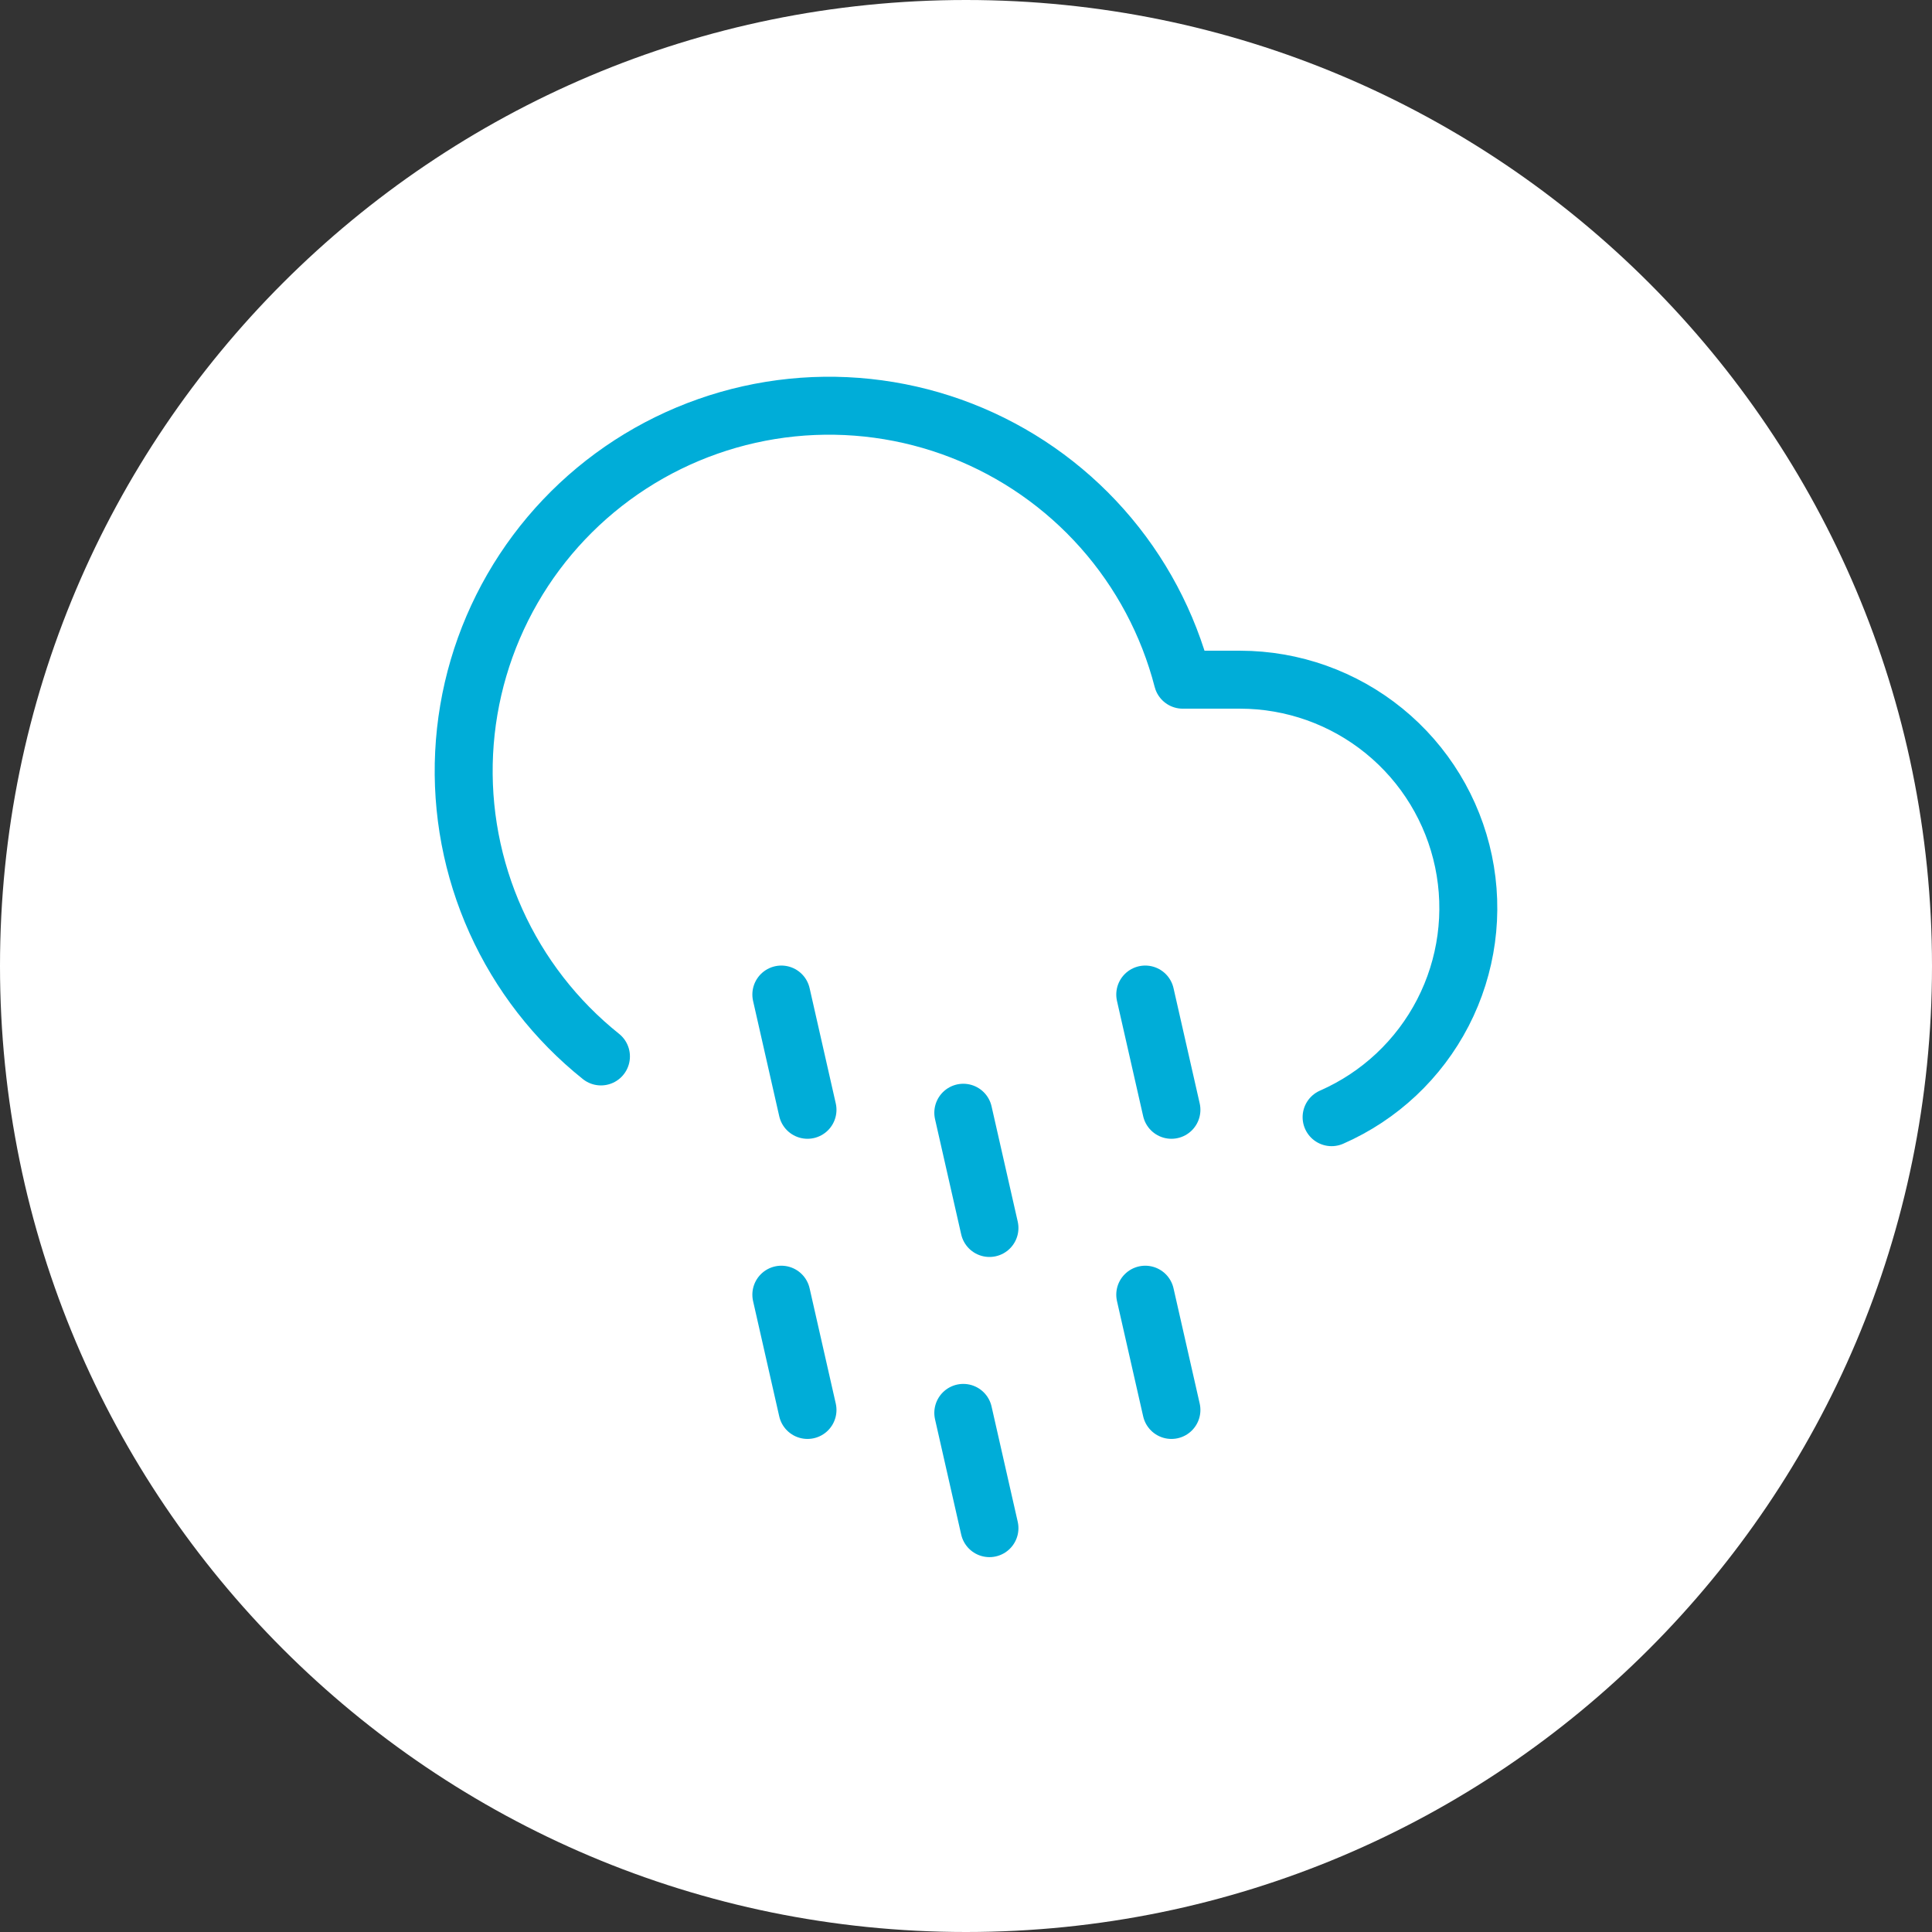
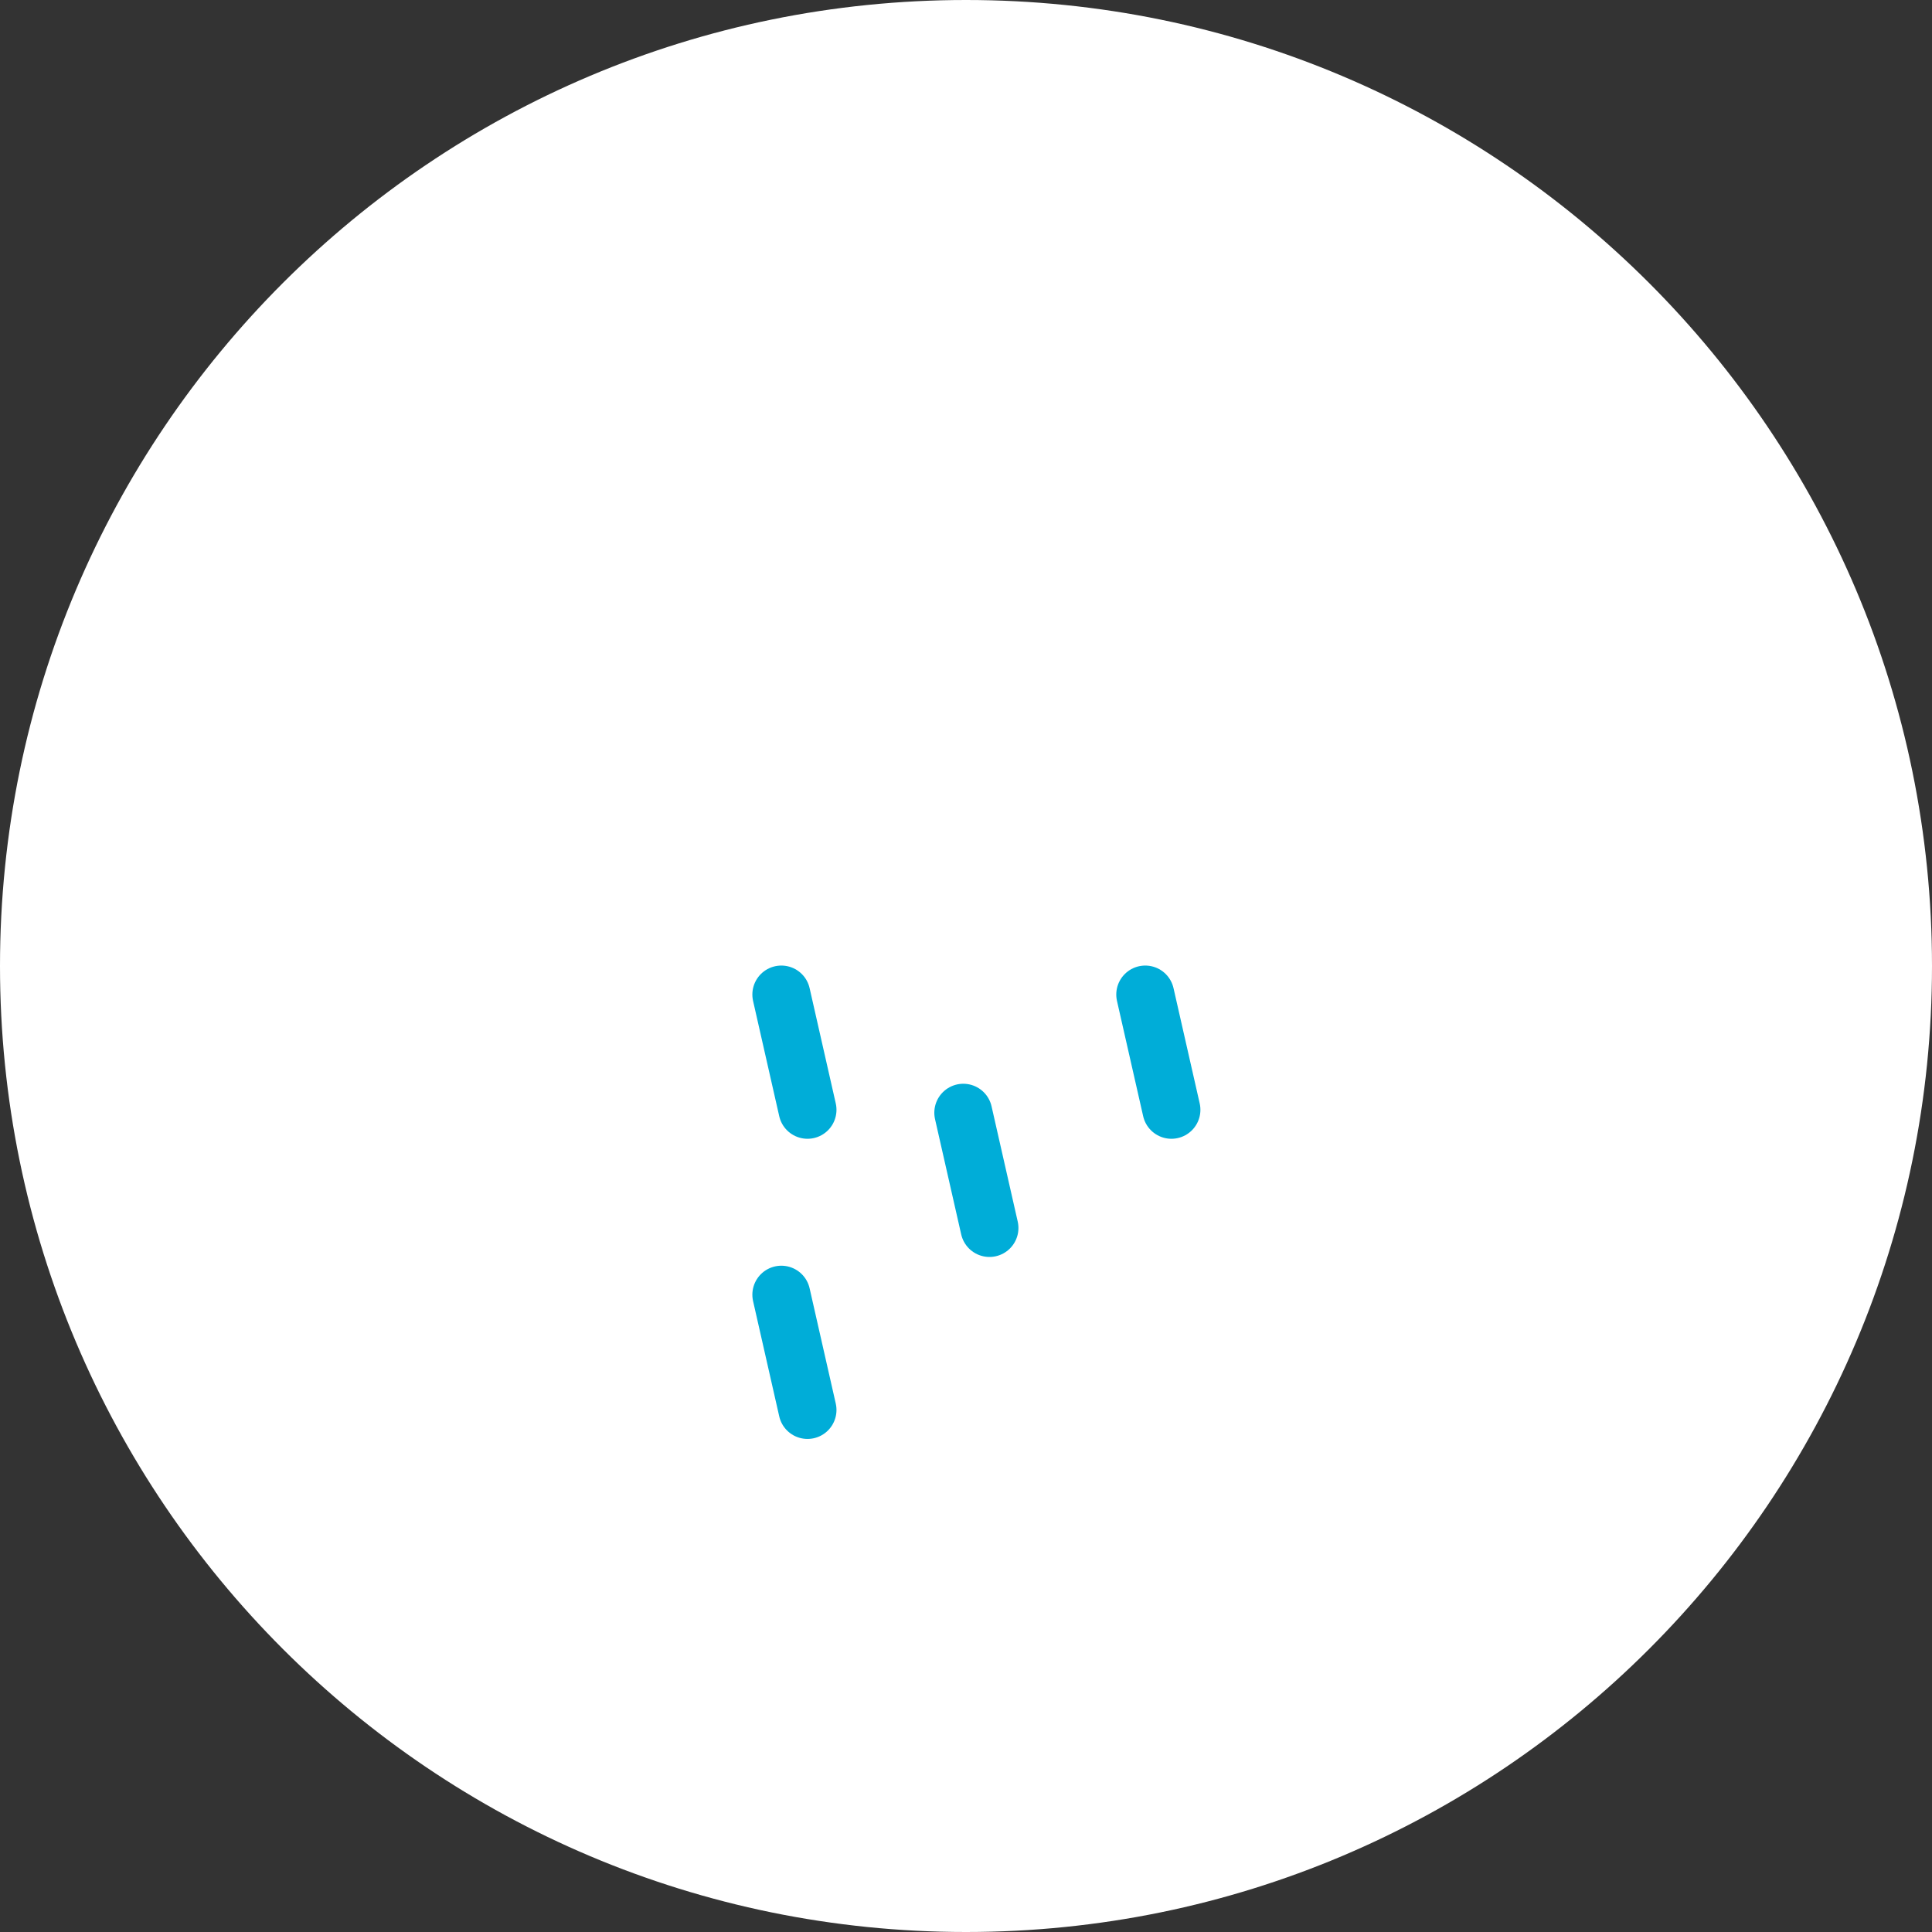
<svg xmlns="http://www.w3.org/2000/svg" width="100" height="100" viewBox="0 0 100 100" fill="none">
  <rect x="0" y="0" width="100" height="100" fill="#333333" stroke="none" />
  <path d="M0 50C0 22.386 22.386 0 50 0C77.614 0 100 22.386 100 50C100 77.614 77.614 100 50 100C22.386 100 0 77.614 0 50Z" fill="white" />
  <path d="M40.442 67.013L41.796 72.979" stroke="#00ADD8" stroke-width="3" stroke-linecap="round" stroke-linejoin="round" />
  <path d="M40.442 51.477L41.796 57.443" stroke="#00ADD8" stroke-width="3" stroke-linecap="round" stroke-linejoin="round" />
-   <path d="M59.278 67.013L60.633 72.979" stroke="#00ADD8" stroke-width="3" stroke-linecap="round" stroke-linejoin="round" />
  <path d="M59.278 51.477L60.633 57.443" stroke="#00ADD8" stroke-width="3" stroke-linecap="round" stroke-linejoin="round" />
-   <path d="M49.86 73.131L51.214 79.097" stroke="#00ADD8" stroke-width="3" stroke-linecap="round" stroke-linejoin="round" />
  <path d="M49.86 57.595L51.214 63.56" stroke="#00ADD8" stroke-width="3" stroke-linecap="round" stroke-linejoin="round" />
-   <path d="M68.923 57.825C71.408 56.736 73.442 54.827 74.686 52.416C75.929 50.005 76.305 47.239 75.751 44.584C75.196 41.929 73.745 39.545 71.641 37.833C69.537 36.121 66.908 35.184 64.196 35.181H61.218C60.468 32.28 59.04 29.598 57.051 27.357C55.062 25.116 52.569 23.38 49.777 22.291C46.985 21.203 43.975 20.794 40.993 21.097C38.013 21.401 35.146 22.409 32.631 24.037C30.116 25.666 28.024 27.869 26.527 30.465C25.031 33.061 24.172 35.976 24.023 38.968C23.874 41.961 24.439 44.947 25.67 47.678C26.901 50.41 28.764 52.81 31.105 54.681" stroke="#00ADD8" stroke-width="3" stroke-linecap="round" stroke-linejoin="round" />
</svg>